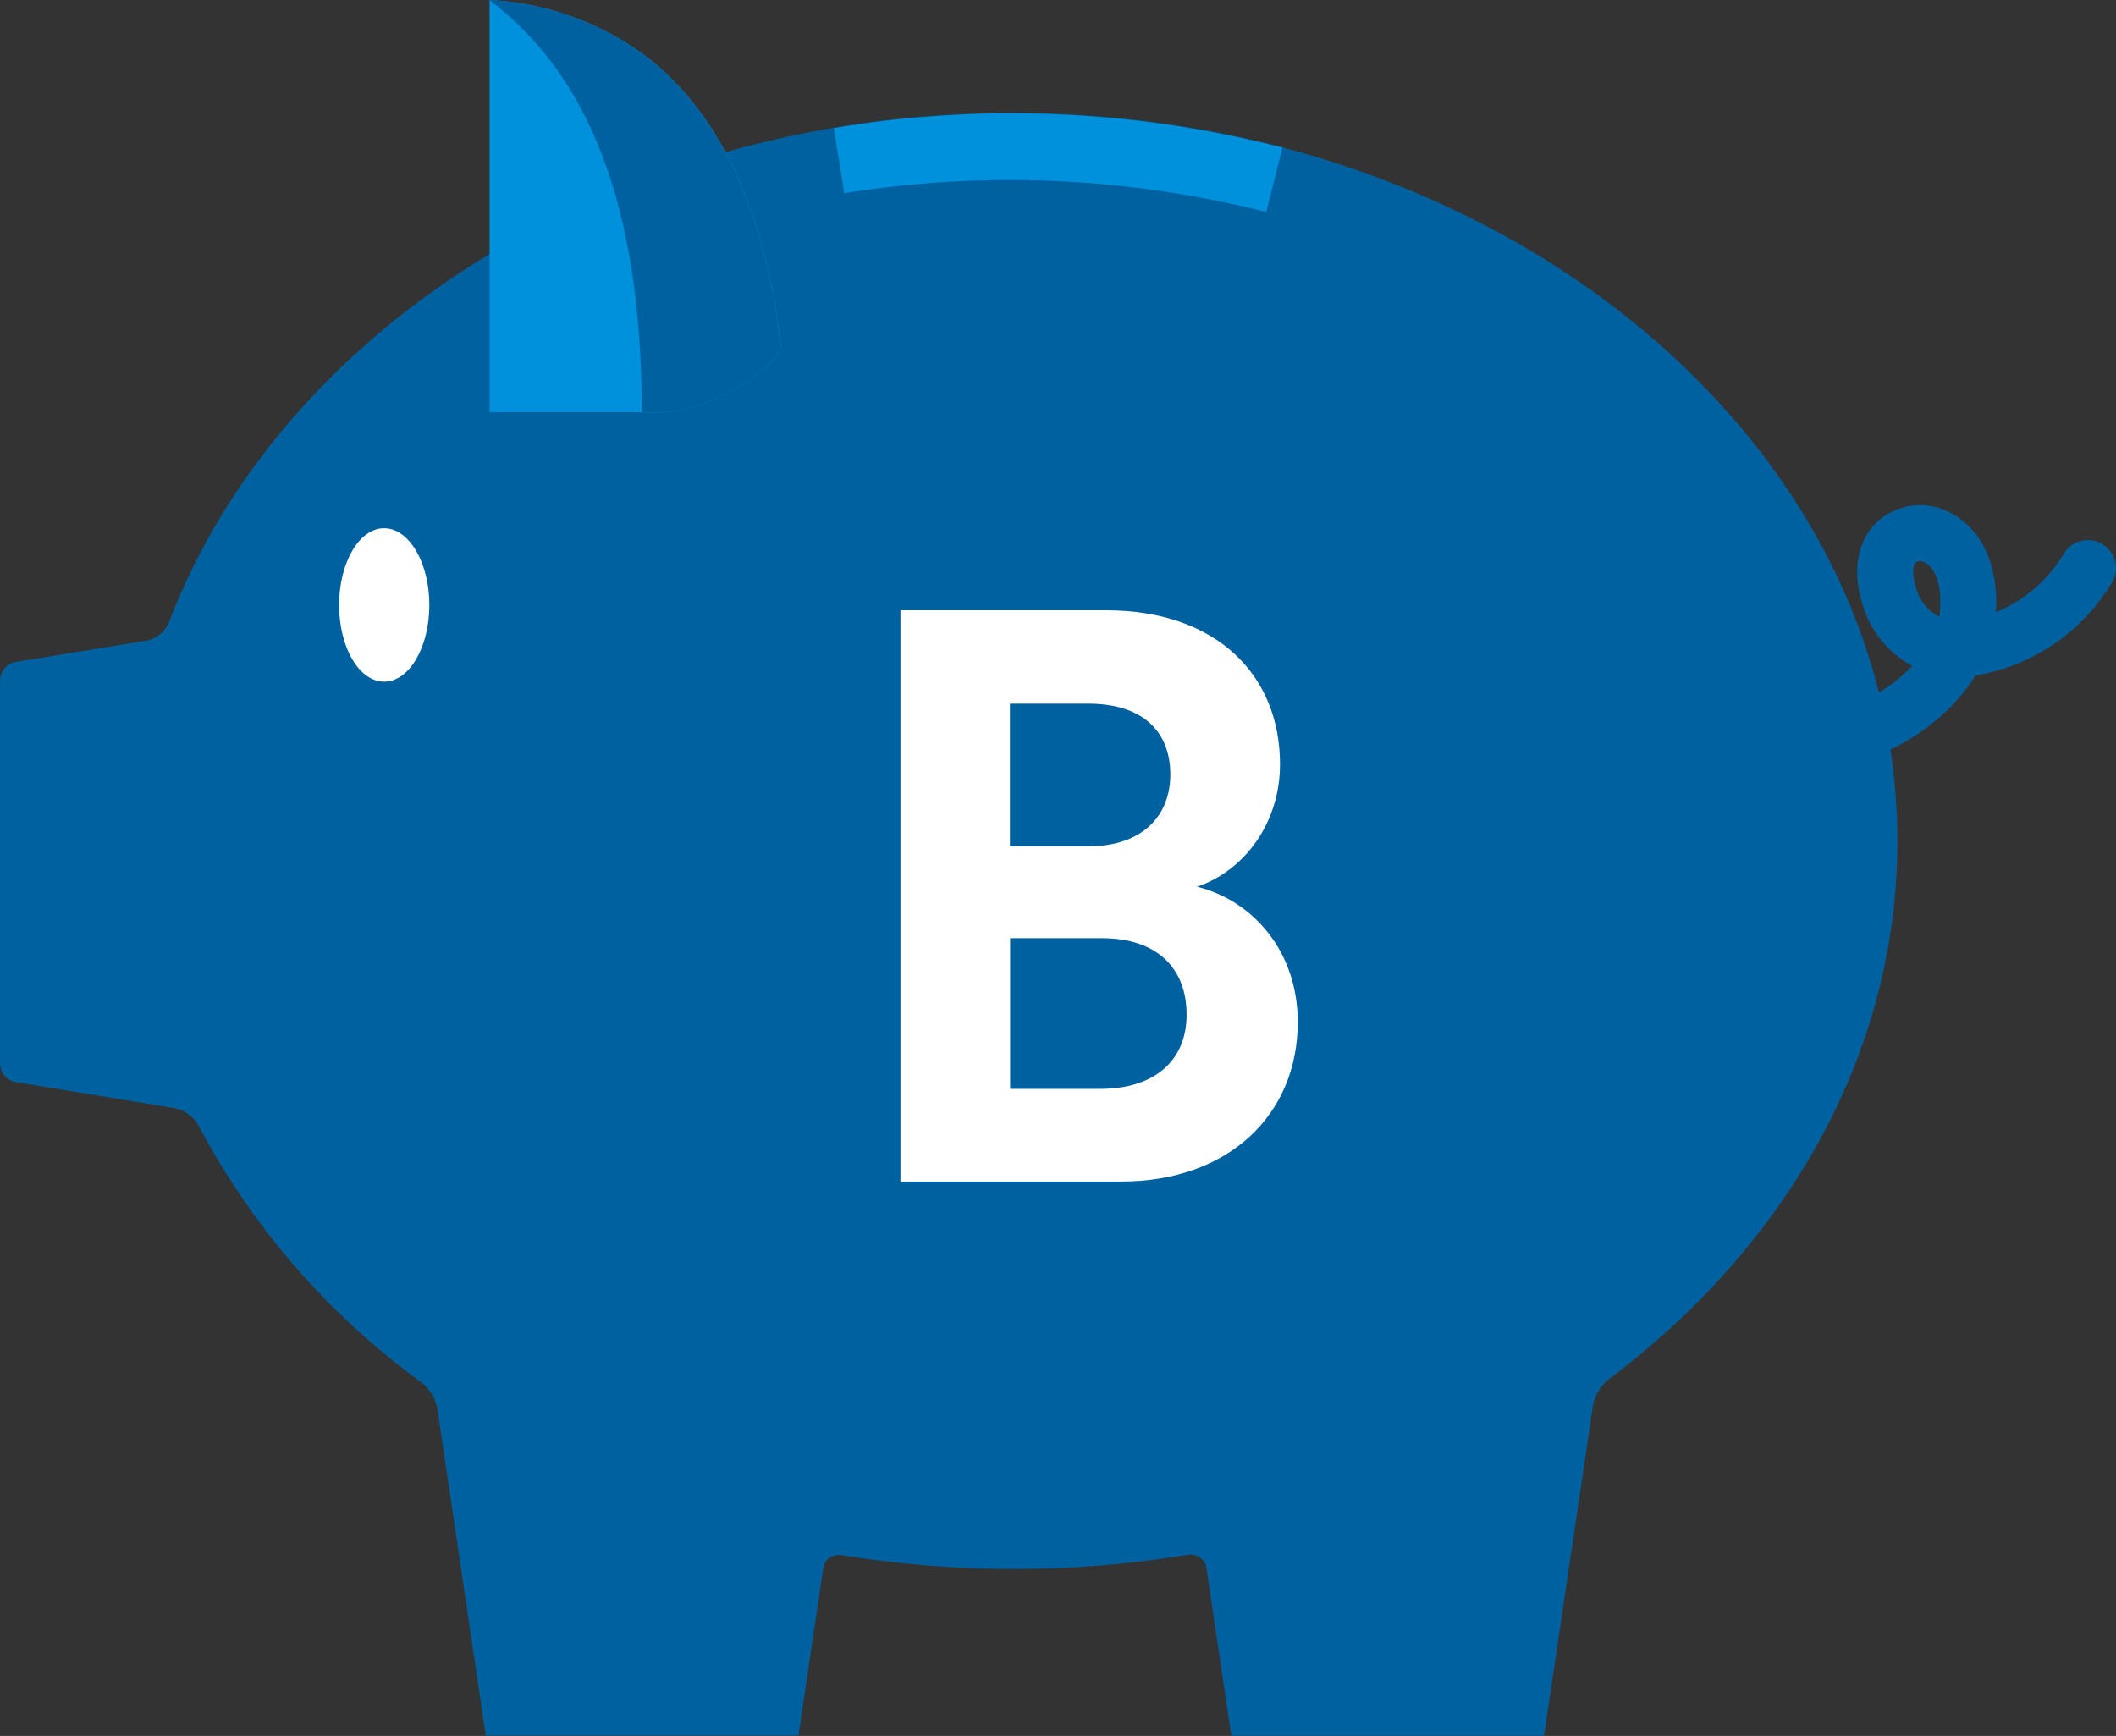
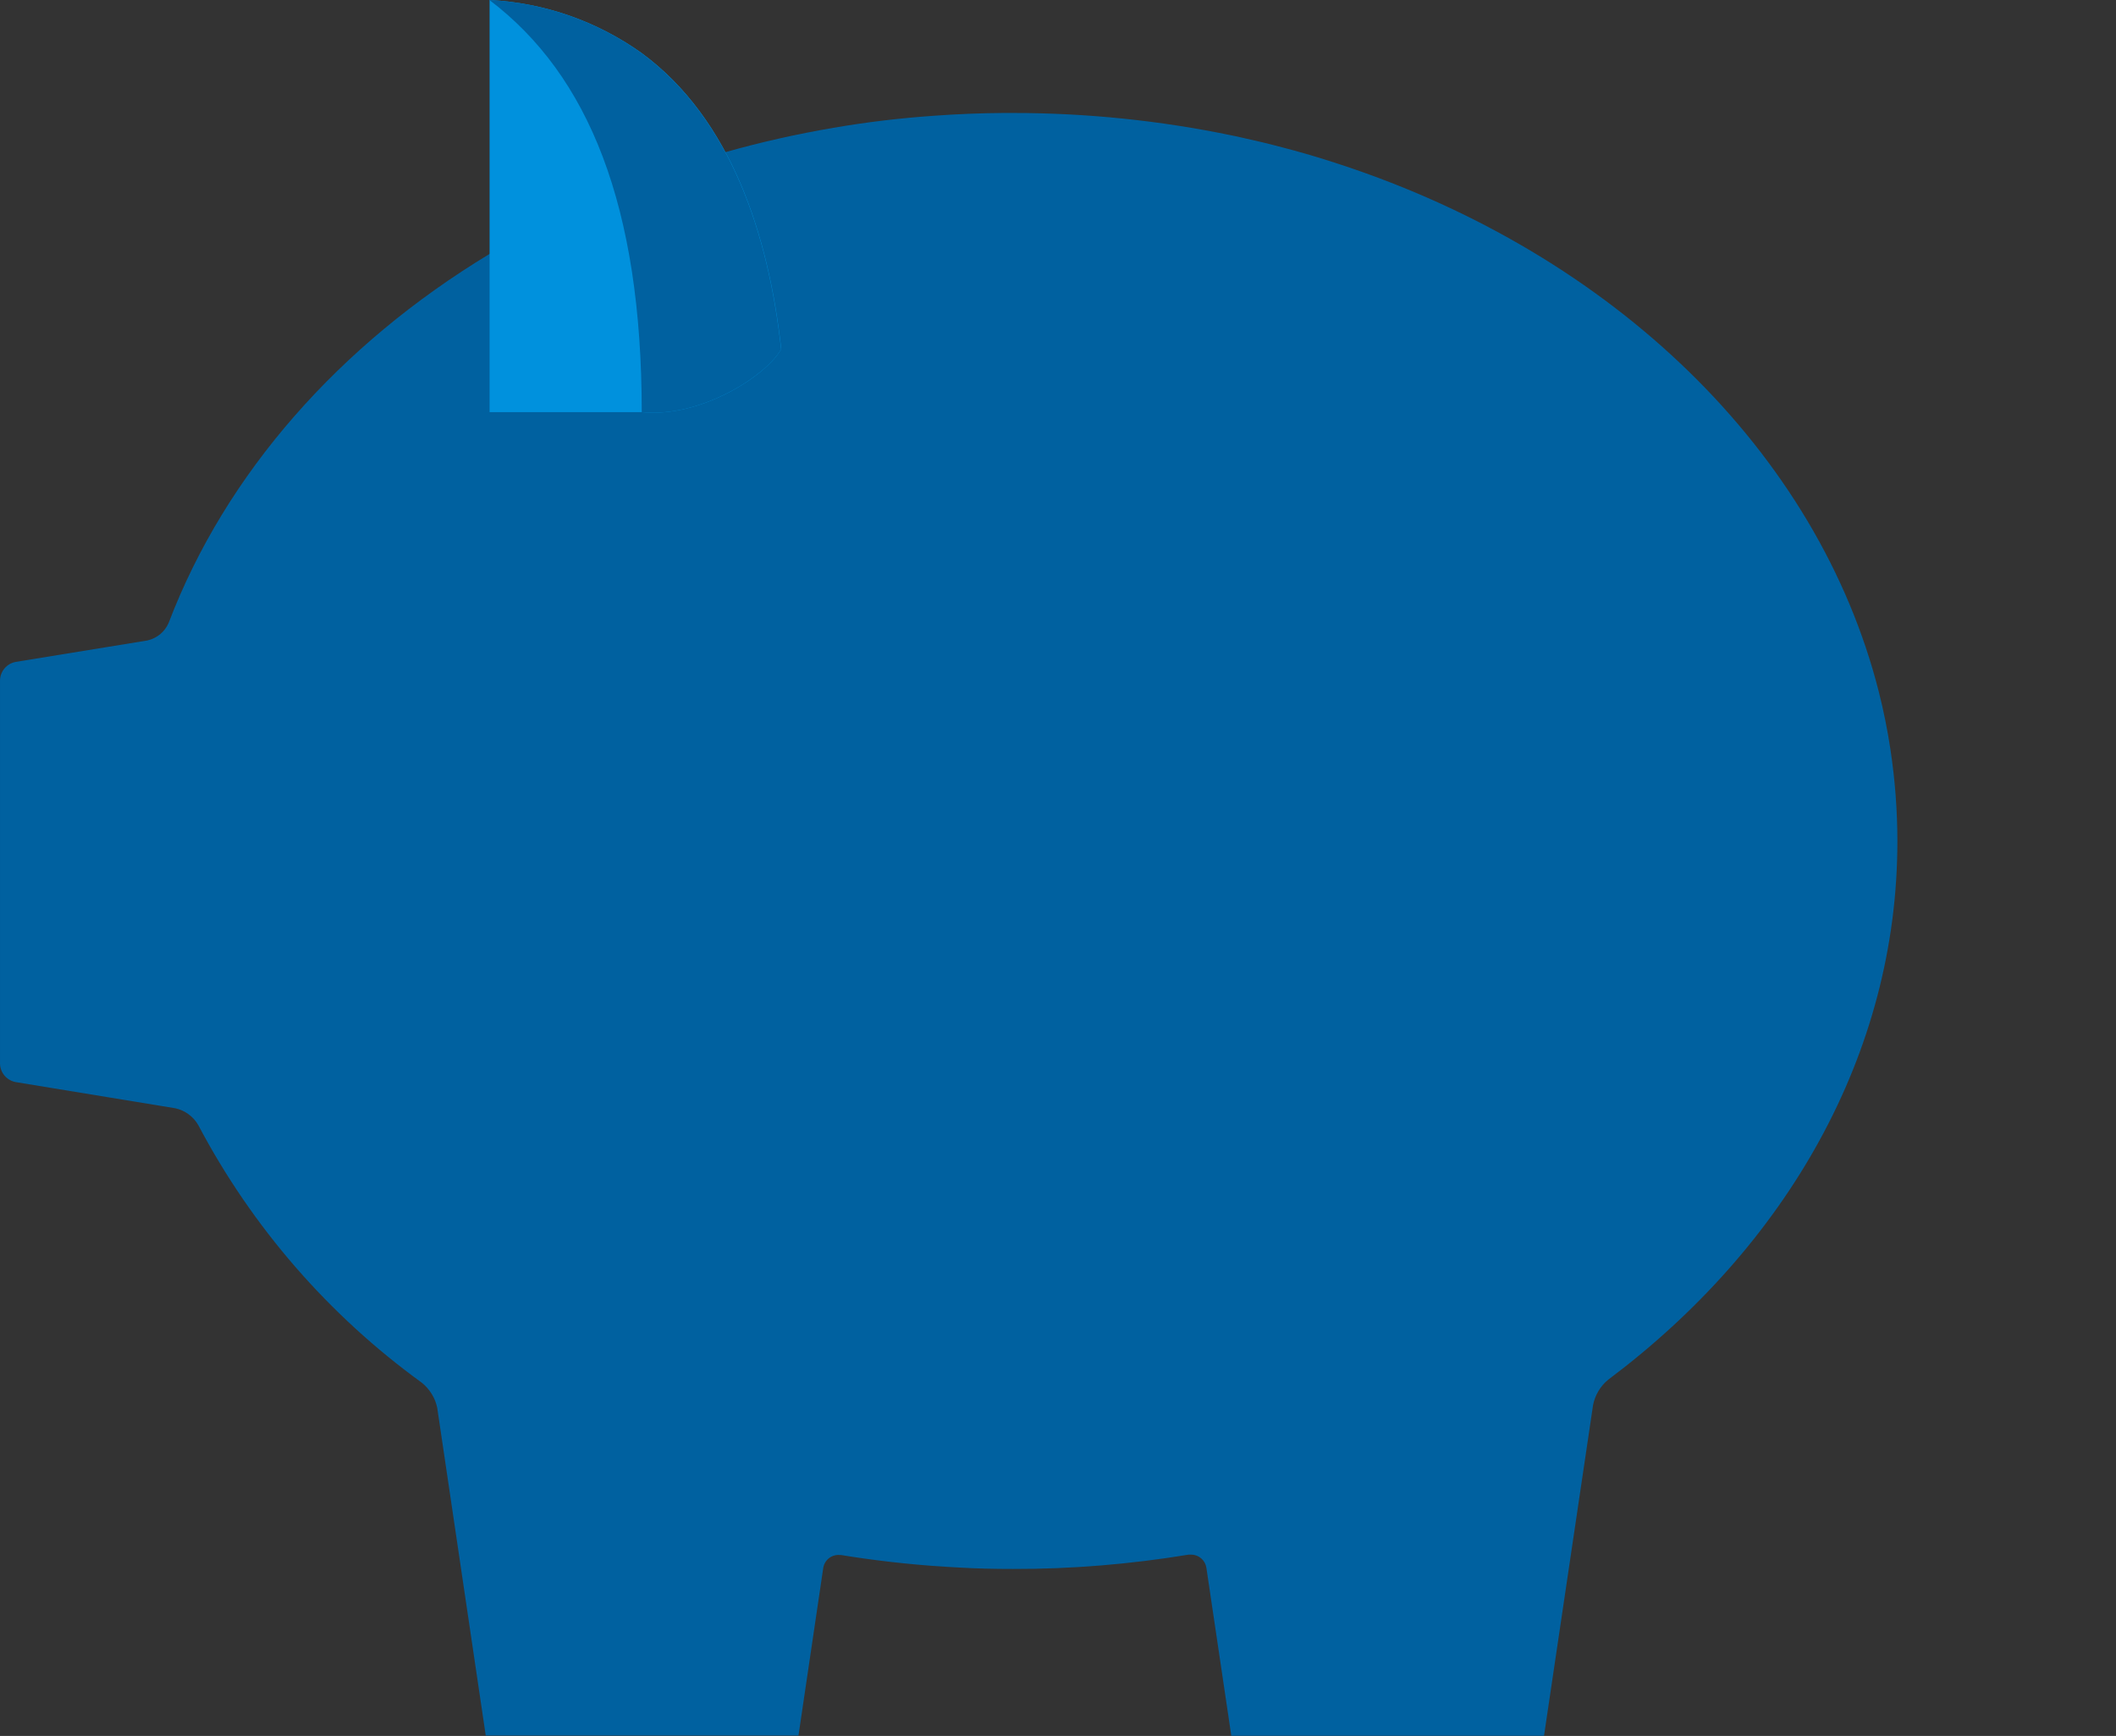
<svg xmlns="http://www.w3.org/2000/svg" id="Capa_2" viewBox="0 0 115.57 94.81">
  <rect x="0" y="0" width="115.57" height="94.81" fill="#333333" stroke="none" />
  <defs>
    <style>.cls-1{fill:#0061a0;}.cls-1,.cls-2,.cls-3{stroke-width:0px;}.cls-2{fill:#0091dd;}.cls-3{fill:#fff;}</style>
  </defs>
  <g id="Capa_1-2">
    <g id="Grupo_7364">
-       <path id="Trazado_68587" class="cls-1" d="M98.66,42.06c-.29,0-.58-.02-.87-.05-.84-.09-1.44-.85-1.35-1.69s.85-1.44,1.69-1.35h0c2.02.08,4-.59,5.55-1.9.27-.22.53-.45.76-.7-1.35-.72-2.34-1.97-2.74-3.45-.58-1.87-.21-3.58,1-4.57,1.11-.89,2.65-1.01,3.89-.31,1.69.91,2.58,2.91,2.42,5.4,1.54-.64,2.83-1.74,3.69-3.16.41-.74,1.34-1,2.08-.59.73.41,1,1.33.6,2.07-1.61,2.73-4.35,4.61-7.48,5.13-.62.98-1.4,1.85-2.3,2.56-1.96,1.61-4.4,2.52-6.93,2.6M104.85,30.65c-.07,0-.14.02-.2.06-.17.14-.24.6-.02,1.31.16.72.63,1.33,1.29,1.67,0-.06.02-.11.02-.17.17-1.65-.3-2.52-.79-2.79-.09-.05-.19-.08-.3-.08" />
      <path id="Trazado_68588" class="cls-1" d="M103.63,45.95c0,11.65-6.09,22.13-15.79,29.4-.43.35-.72.84-.83,1.38l-2.68,18.07h-17.08l-1.36-9.17c-.06-.41-.41-.72-.82-.72h-.07s-.06,0-.09,0c-3.17.52-6.38.79-9.59.78-1,0-2-.02-2.99-.08-1.97-.1-3.92-.3-5.82-.59l-.57-.09s-.04,0-.05,0c-.46-.05-.87.27-.93.73l-1.35,9.13h-17.08l-2.65-17.9c-.11-.54-.41-1.02-.84-1.37-5.09-3.69-9.27-8.5-12.21-14.07-.27-.47-.72-.8-1.25-.92l-8.72-1.43c-.49-.09-.85-.51-.86-1.01v-20.93c.01-.5.37-.92.86-1.01l7.19-1.17c.52-.12.95-.47,1.16-.96,3.11-8.16,9.33-15.19,17.51-20.14,2.18-1.32,4.46-2.48,6.81-3.46,1.98-.83,4.02-1.53,6.09-2.11,1.94-.55,3.91-.99,5.9-1.33,1.8-.31,3.64-.53,5.52-.66,1.23-.09,2.48-.14,3.74-.15h.54c4.02,0,8.03.41,11.97,1.23.2.04.4.08.6.13.73.16,1.44.33,2.15.52.85.22,1.68.46,2.5.72.23.07.46.15.68.22,14.85,4.88,26.07,15.66,29.4,28.81.26,1.03.47,2.07.63,3.13.25,1.66.38,3.33.38,5.01" />
-       <path id="Trazado_68589" class="cls-3" d="M23.45,33.04c0,2.31-1.1,4.19-2.47,4.19s-2.46-1.88-2.46-4.19,1.1-4.19,2.46-4.19,2.47,1.88,2.47,4.19" />
      <path id="Trazado_68590" class="cls-2" d="M35.05,2.9c-2.44-1.74-5.32-2.75-8.31-2.9v22.51h8.31c3.19.33,6.8-1.97,7.62-3.45-.68-6.16-2.71-12.55-7.62-16.16" />
      <path id="Trazado_68591" class="cls-1" d="M42.67,19.06c-.82,1.48-4.44,3.78-7.62,3.45C35.05,11.27,32.16,4.11,26.73,0c2.99.15,5.88,1.16,8.31,2.9,4.91,3.61,6.94,10,7.62,16.16" />
-       <path id="Trazado_68592" class="cls-2" d="M70.05,8.04s0,.01,0,.02c-.3,1.17-.6,2.34-.89,3.52-7.53-1.91-15.38-2.26-23.05-1.03-.19-1.18-.38-2.37-.57-3.55,1.8-.31,3.64-.53,5.52-.66,1.12-.08,2.26-.13,3.4-.15.11,0,.22,0,.34,0h.43c3.66,0,7.31.34,10.9,1.01.39.07.78.15,1.17.23.2.04.4.08.61.13.72.15,1.44.32,2.15.5" />
    </g>
-     <path class="cls-3" d="M60.4,33.33c6.07,0,9.51,3.56,9.51,8.41,0,3.21-1.94,5.81-4.53,6.69,3.04.75,5.5,3.52,5.5,7.39,0,5.06-3.78,8.71-9.64,8.71h-12.06v-31.2h11.22ZM59.48,46.22c2.77,0,4.44-1.54,4.44-3.92s-1.54-3.87-4.49-3.87h-4.27v7.79h4.31ZM60.1,59.47c2.95,0,4.71-1.54,4.71-4.05s-1.58-4.18-4.62-4.18h-5.02v8.23h4.93Z" />
  </g>
</svg>